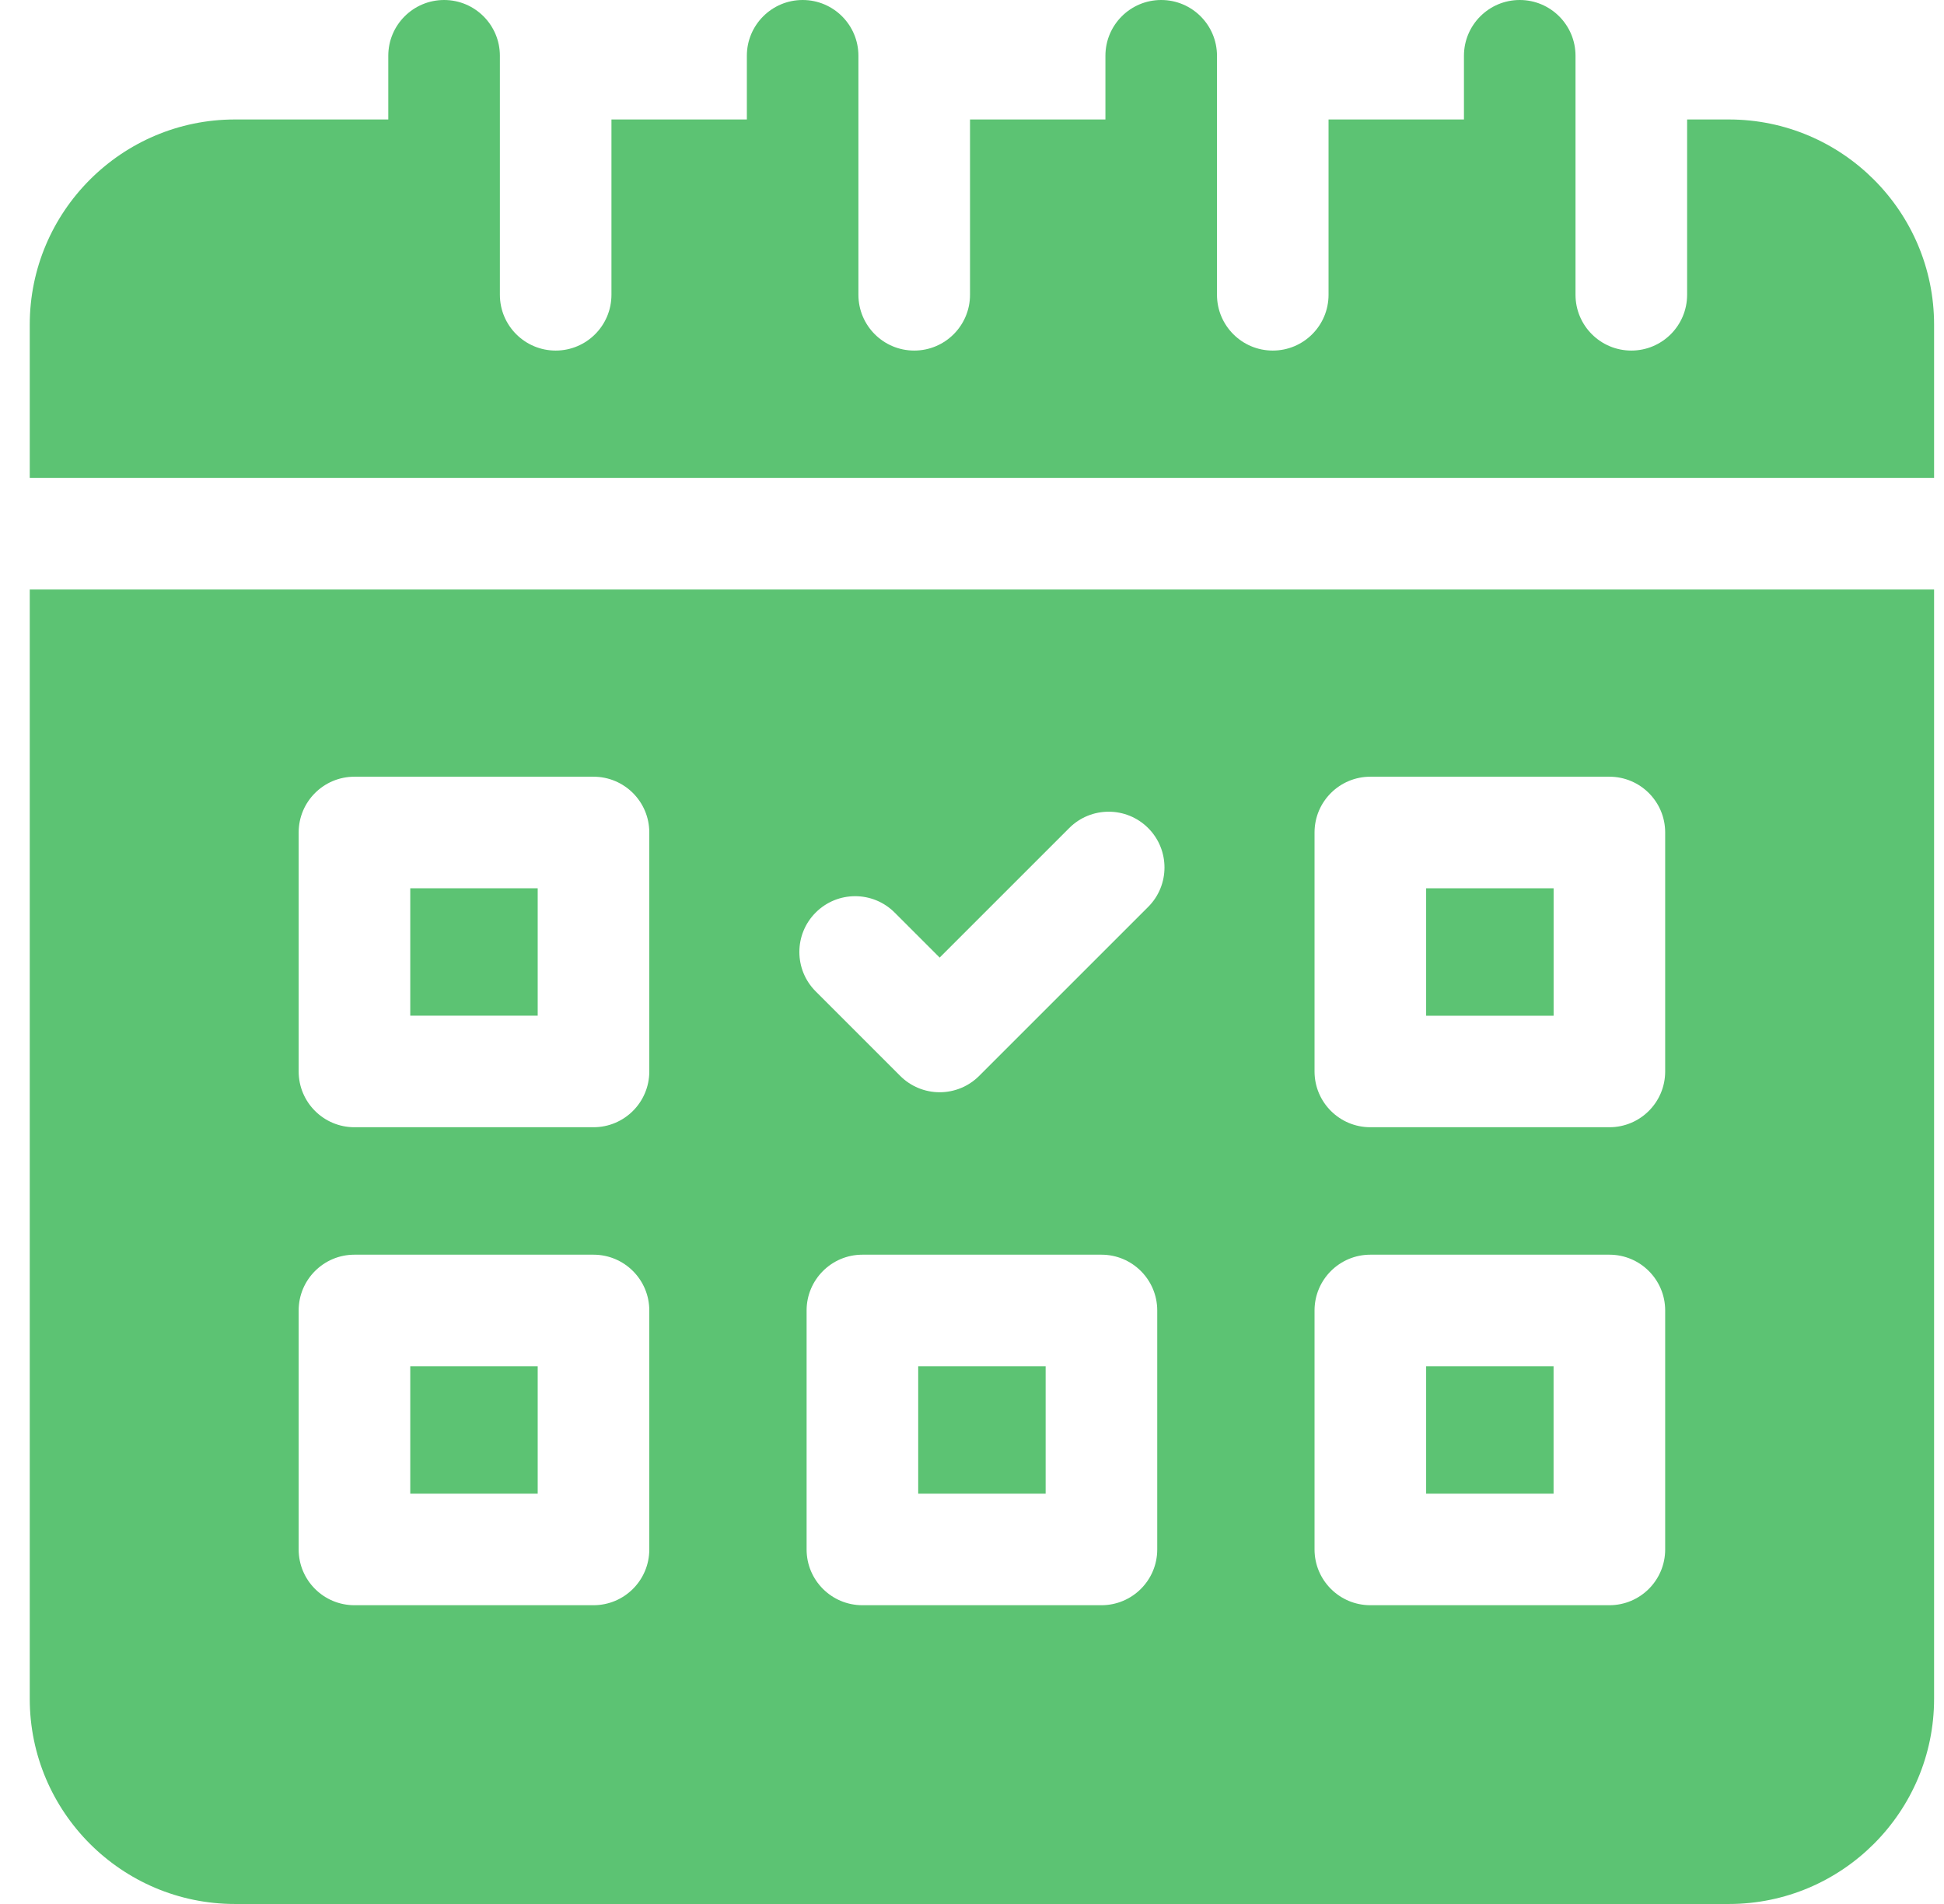
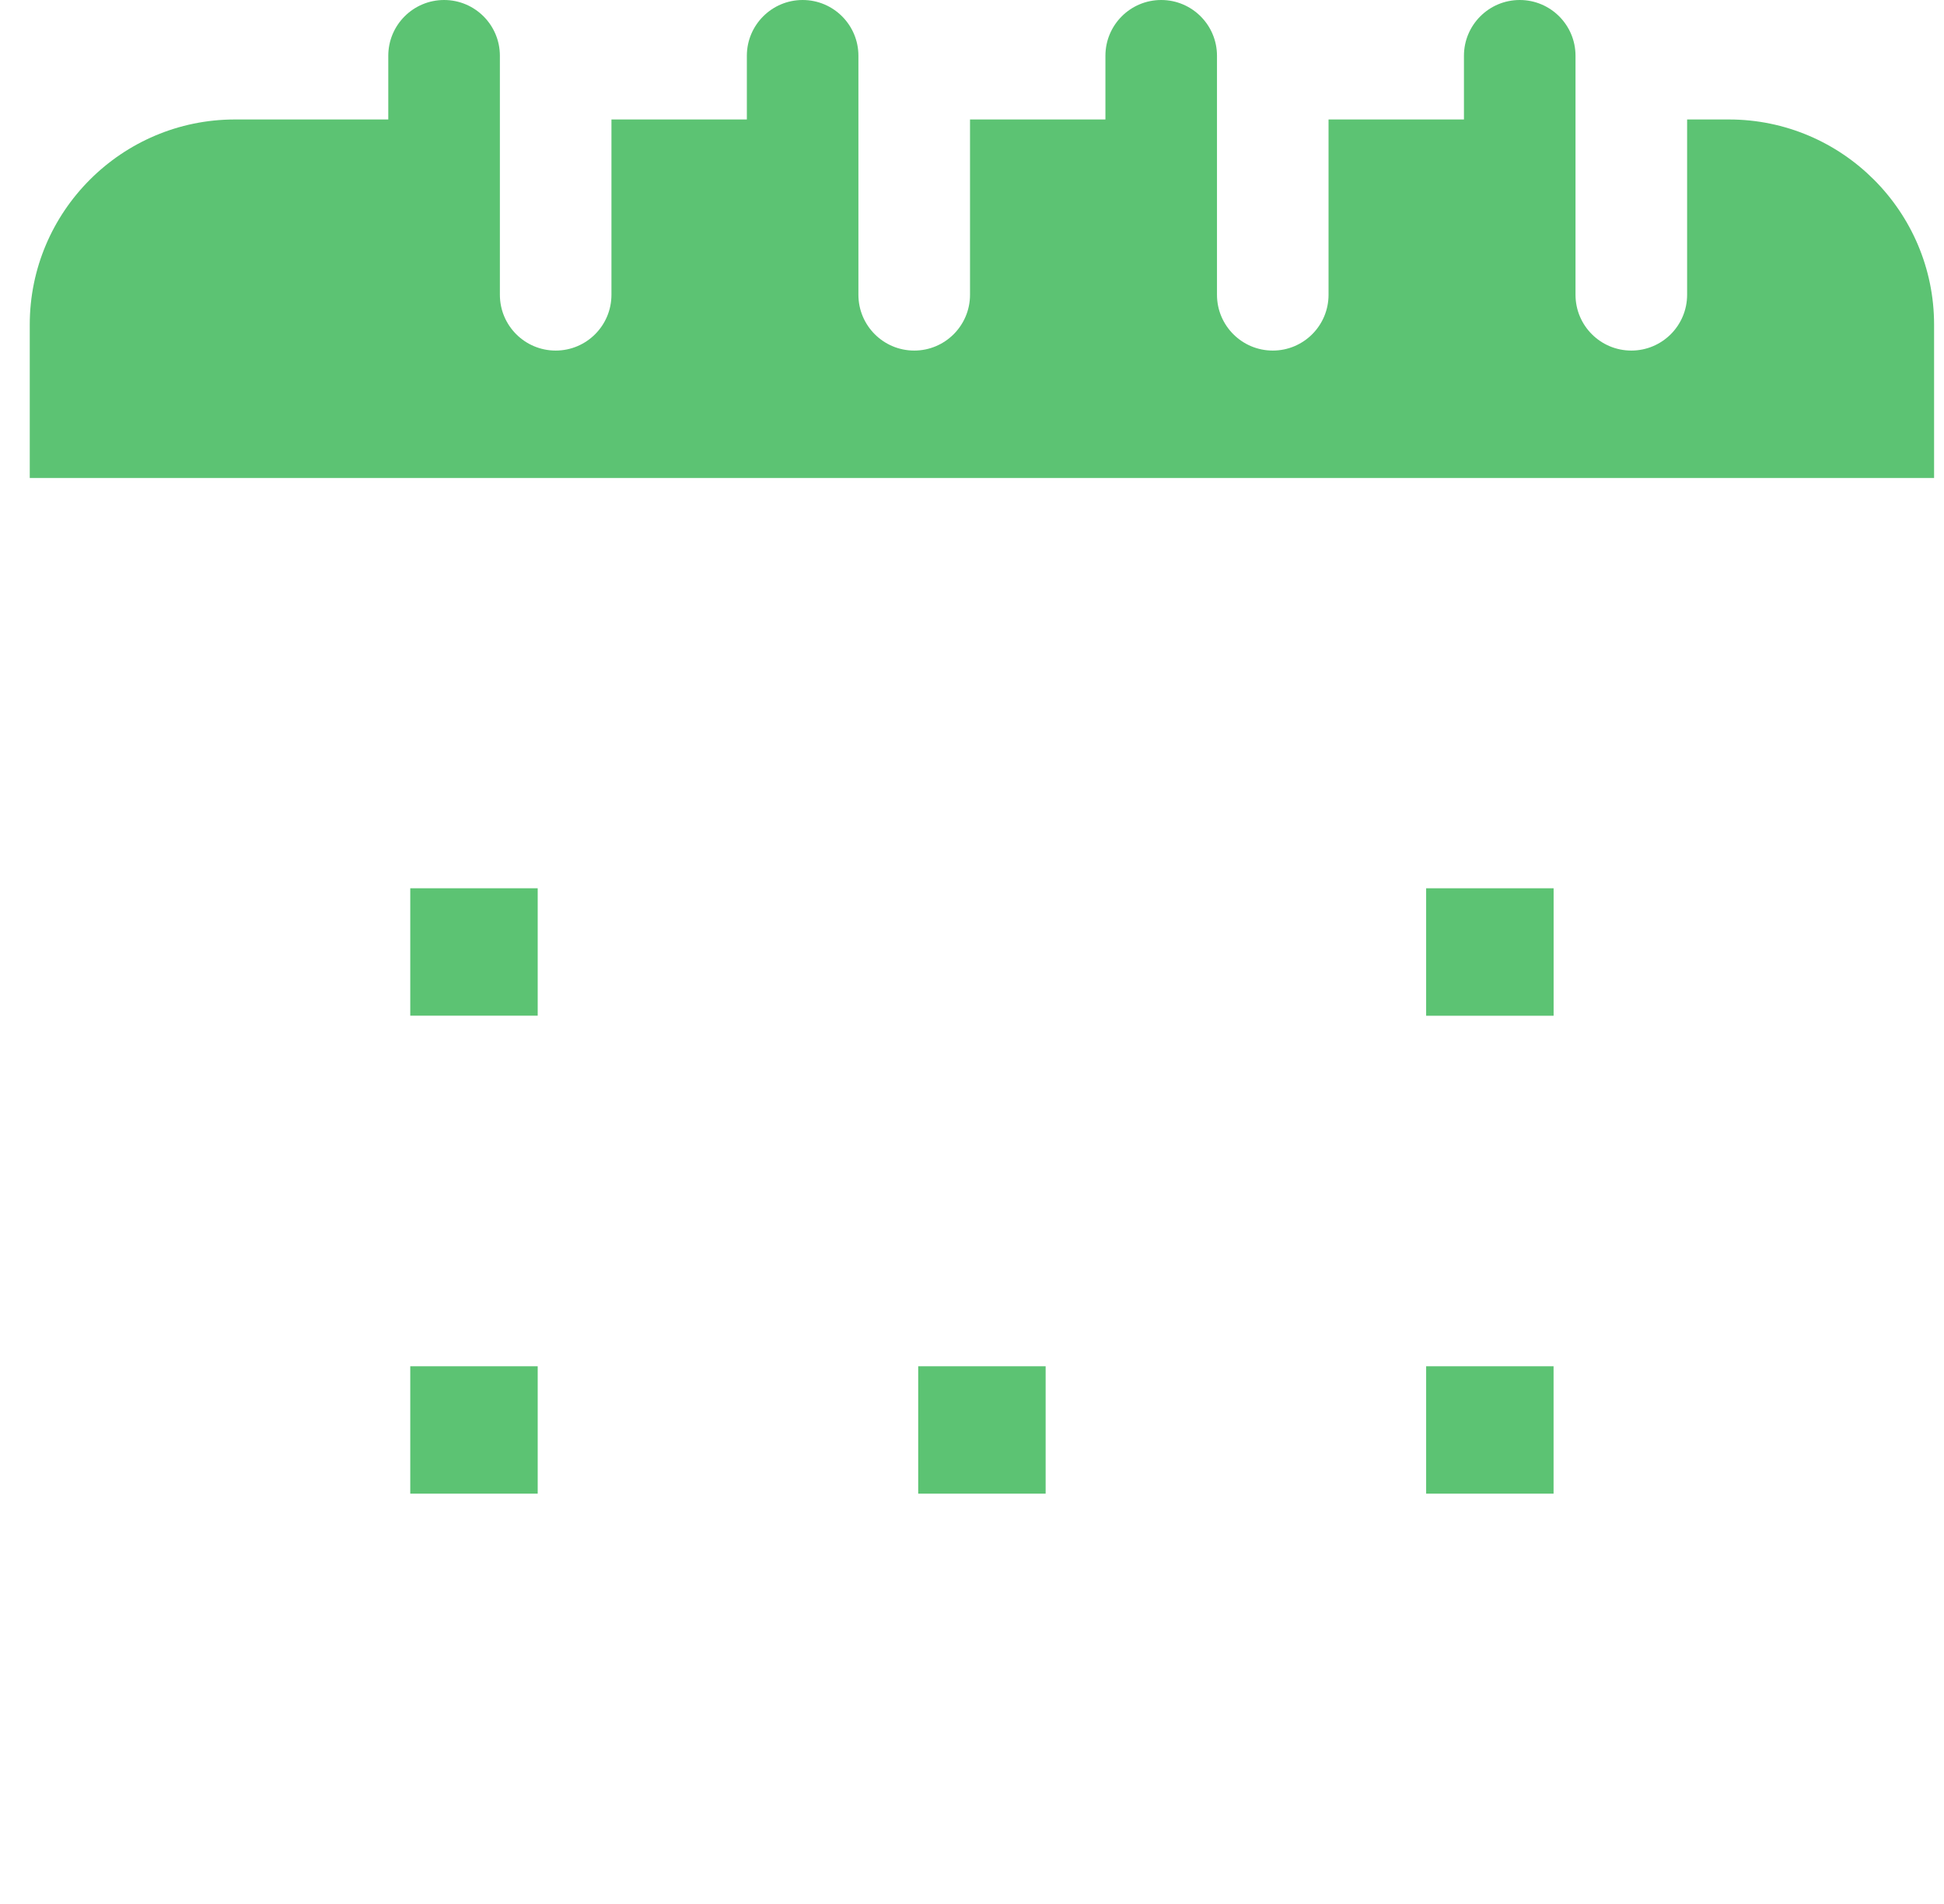
<svg xmlns="http://www.w3.org/2000/svg" width="49" height="48" viewBox="0 0 49 48" fill="none">
  <path d="M23.144 34.444H26.356V37.656H23.144V34.444ZM35.947 34.444H39.159V37.656H35.947V34.444ZM10.341 22.394H13.553V25.606H10.341V22.394ZM10.341 34.444H13.553V37.656H10.341V34.444ZM43.578 3.012H42.525V7.431C42.525 8.208 41.895 8.838 41.119 8.838C40.342 8.838 39.712 8.208 39.712 7.431V1.406C39.712 0.63 39.083 0 38.306 0C37.53 0 36.9 0.63 36.9 1.406V3.012H33.487V7.431C33.487 8.208 32.858 8.838 32.081 8.838C31.305 8.838 30.675 8.208 30.675 7.431V1.406C30.675 0.63 30.045 0 29.269 0C28.492 0 27.863 0.63 27.863 1.406V3.012H24.45V7.431C24.45 8.208 23.82 8.838 23.044 8.838C22.267 8.838 21.637 8.208 21.637 7.431V1.406C21.637 0.63 21.008 0 20.231 0C19.455 0 18.825 0.63 18.825 1.406V3.012H15.412V7.431C15.412 8.208 14.783 8.838 14.006 8.838C13.23 8.838 12.6 8.208 12.6 7.431V1.406C12.6 0.63 11.97 0 11.194 0C10.417 0 9.787 0.63 9.787 1.406V3.012H5.922C3.07 3.012 0.75 5.333 0.75 8.184V12.05H48.75V8.184C48.75 5.333 46.43 3.012 43.578 3.012Z" fill="#5CC373" />
-   <path d="M0.75 42.828C0.75 45.679 3.07 48 5.922 48H43.578C46.43 48 48.75 45.679 48.75 42.828V14.862H0.75V42.828ZM29.169 39.062C29.169 39.839 28.539 40.468 27.762 40.468H21.737C20.961 40.468 20.331 39.839 20.331 39.062V33.037C20.331 32.261 20.961 31.631 21.737 31.631H27.762C28.539 31.631 29.169 32.261 29.169 33.037V39.062ZM33.134 20.987C33.134 20.21 33.764 19.581 34.541 19.581H40.566C41.342 19.581 41.972 20.21 41.972 20.987V27.012C41.972 27.789 41.342 28.418 40.566 28.418H34.541C33.764 28.418 33.134 27.789 33.134 27.012V20.987ZM33.134 33.037C33.134 32.261 33.764 31.631 34.541 31.631H40.566C41.342 31.631 41.972 32.261 41.972 33.037V39.062C41.972 39.839 41.342 40.468 40.566 40.468H34.541C33.764 40.468 33.134 39.839 33.134 39.062V33.037ZM20.561 23.005C21.11 22.456 22 22.456 22.549 23.005L23.685 24.141L26.951 20.875C27.5 20.326 28.39 20.326 28.94 20.875C29.489 21.424 29.489 22.315 28.94 22.864L24.68 27.124C24.416 27.388 24.058 27.536 23.685 27.536C23.312 27.536 22.955 27.388 22.691 27.124L20.561 24.994C20.011 24.445 20.011 23.554 20.561 23.005ZM7.528 20.987C7.528 20.21 8.158 19.581 8.934 19.581H14.959C15.736 19.581 16.366 20.21 16.366 20.987V27.012C16.366 27.789 15.736 28.418 14.959 28.418H8.934C8.158 28.418 7.528 27.789 7.528 27.012V20.987ZM7.528 33.037C7.528 32.261 8.158 31.631 8.934 31.631H14.959C15.736 31.631 16.366 32.261 16.366 33.037V39.062C16.366 39.839 15.736 40.468 14.959 40.468H8.934C8.158 40.468 7.528 39.839 7.528 39.062V33.037Z" fill="#5CC373" />
  <path d="M35.947 22.394H39.16V25.607H35.947V22.394Z" fill="#5CC373" />
</svg>